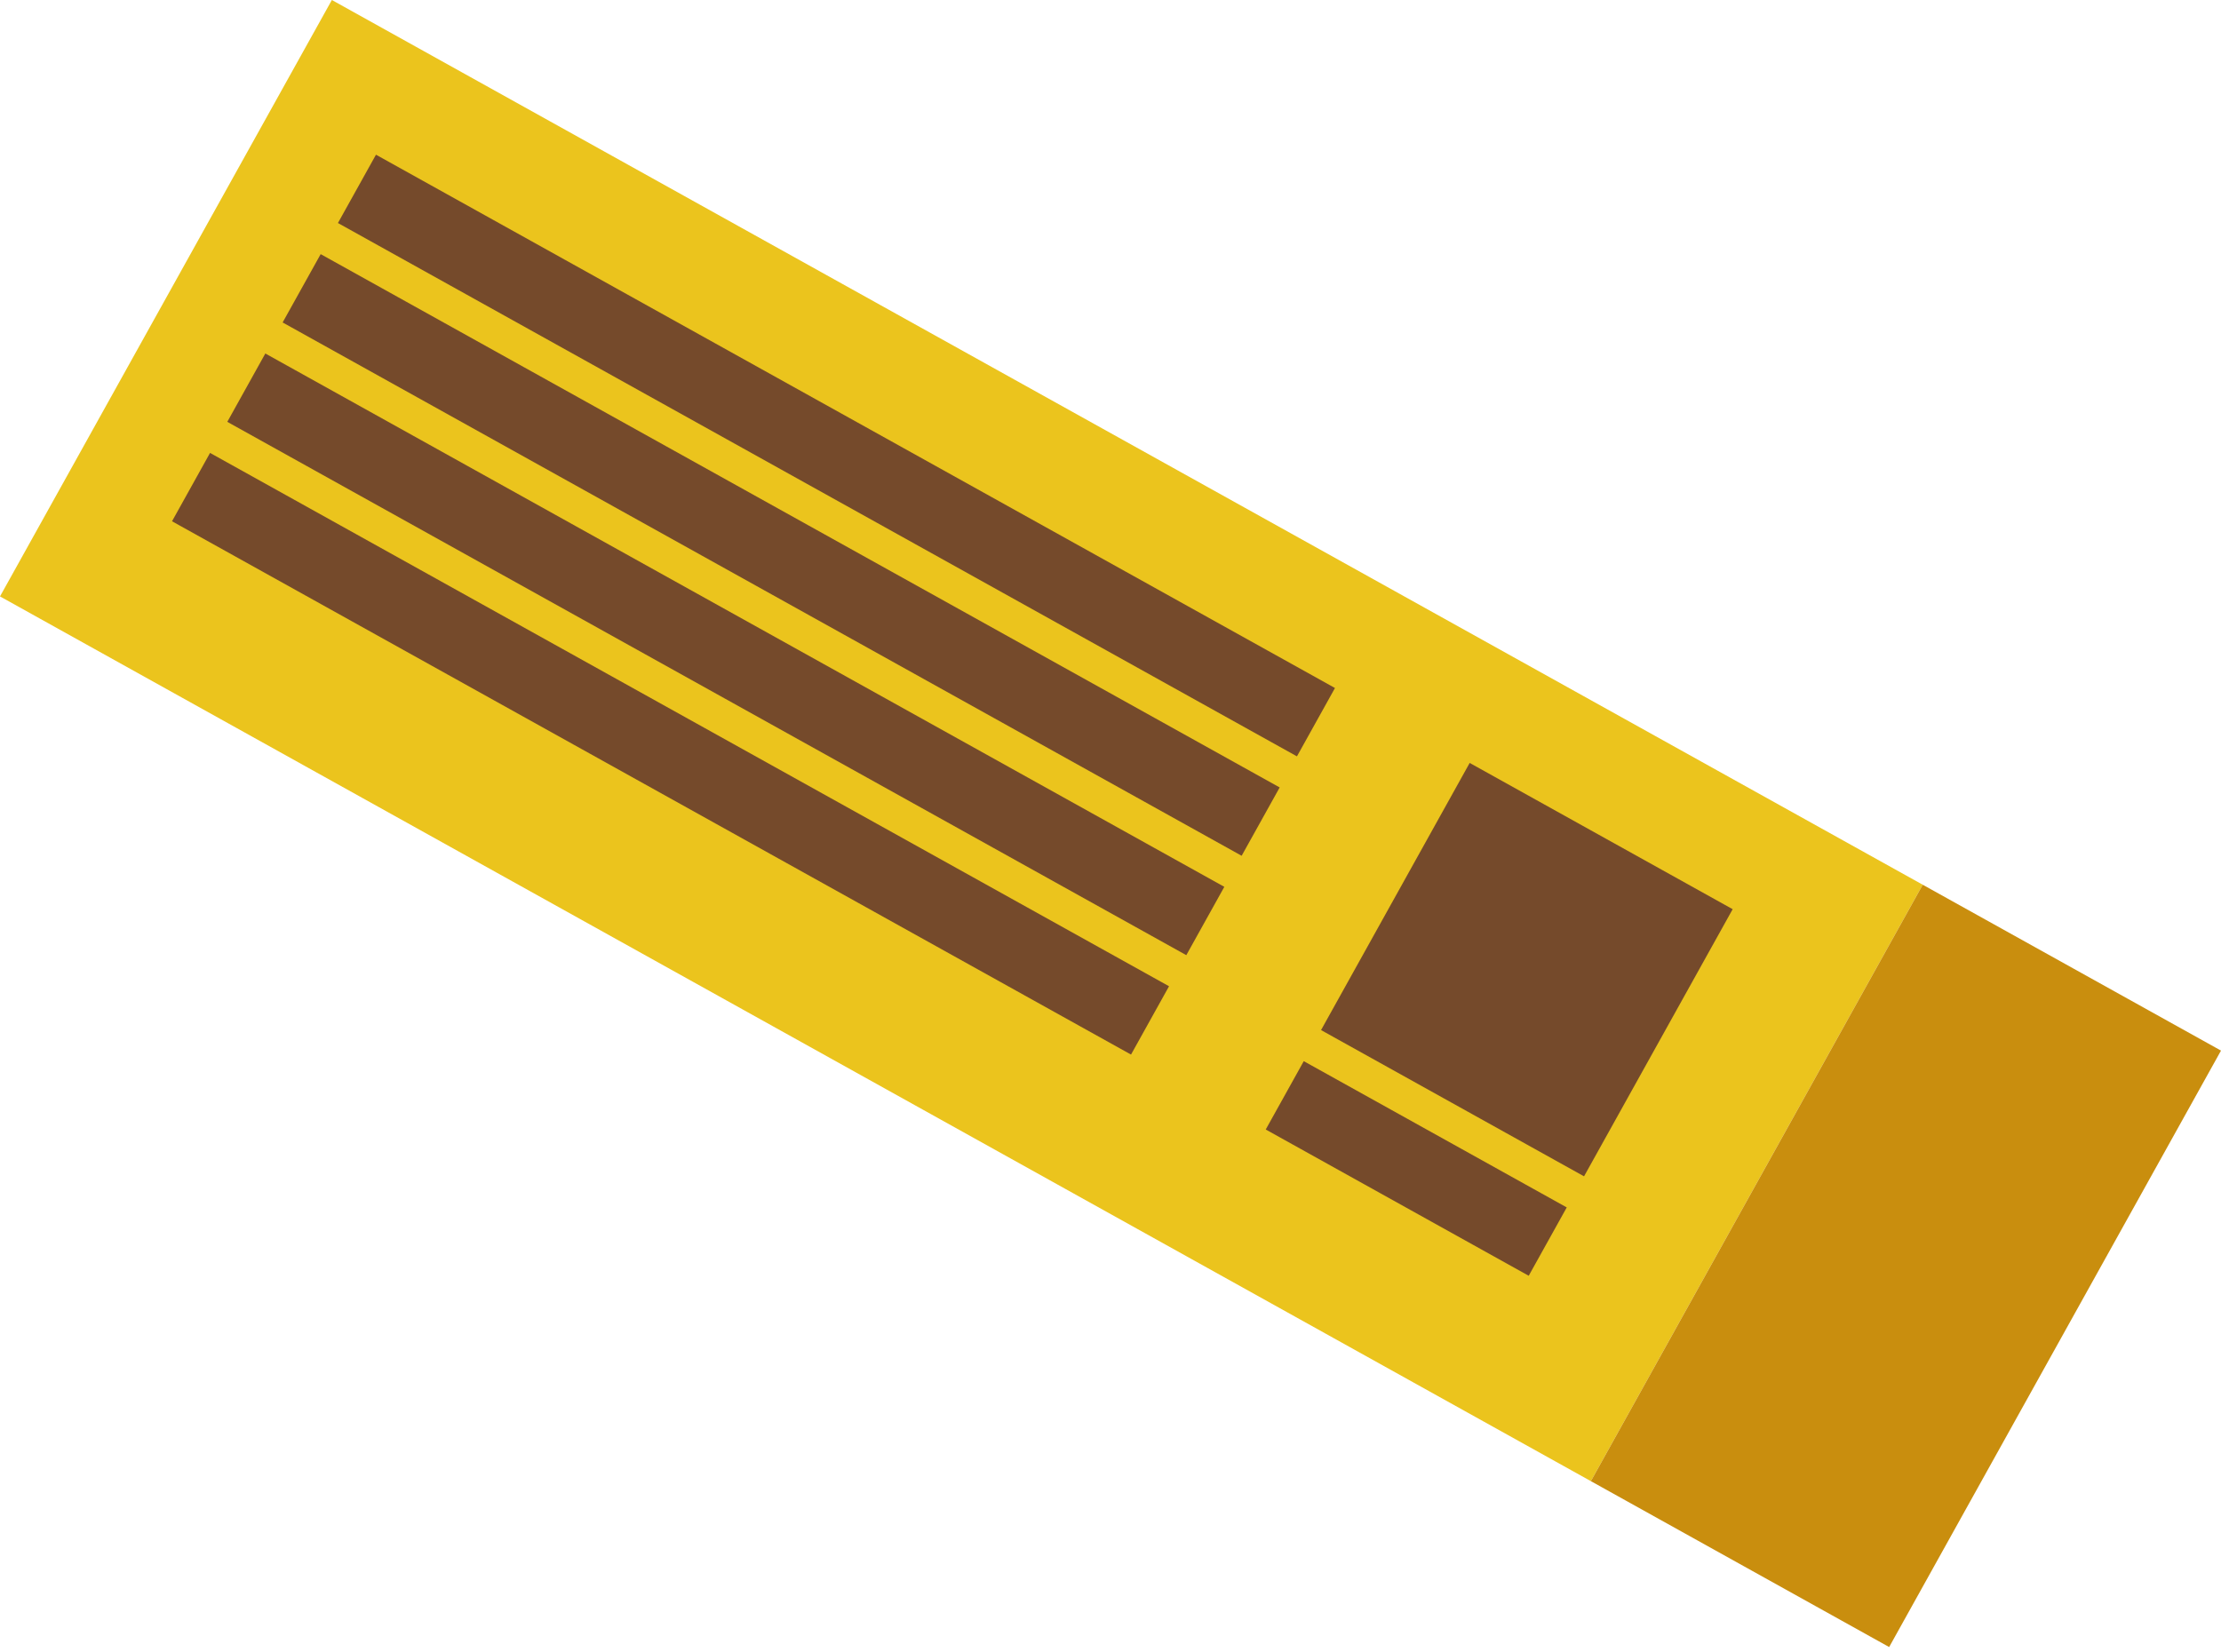
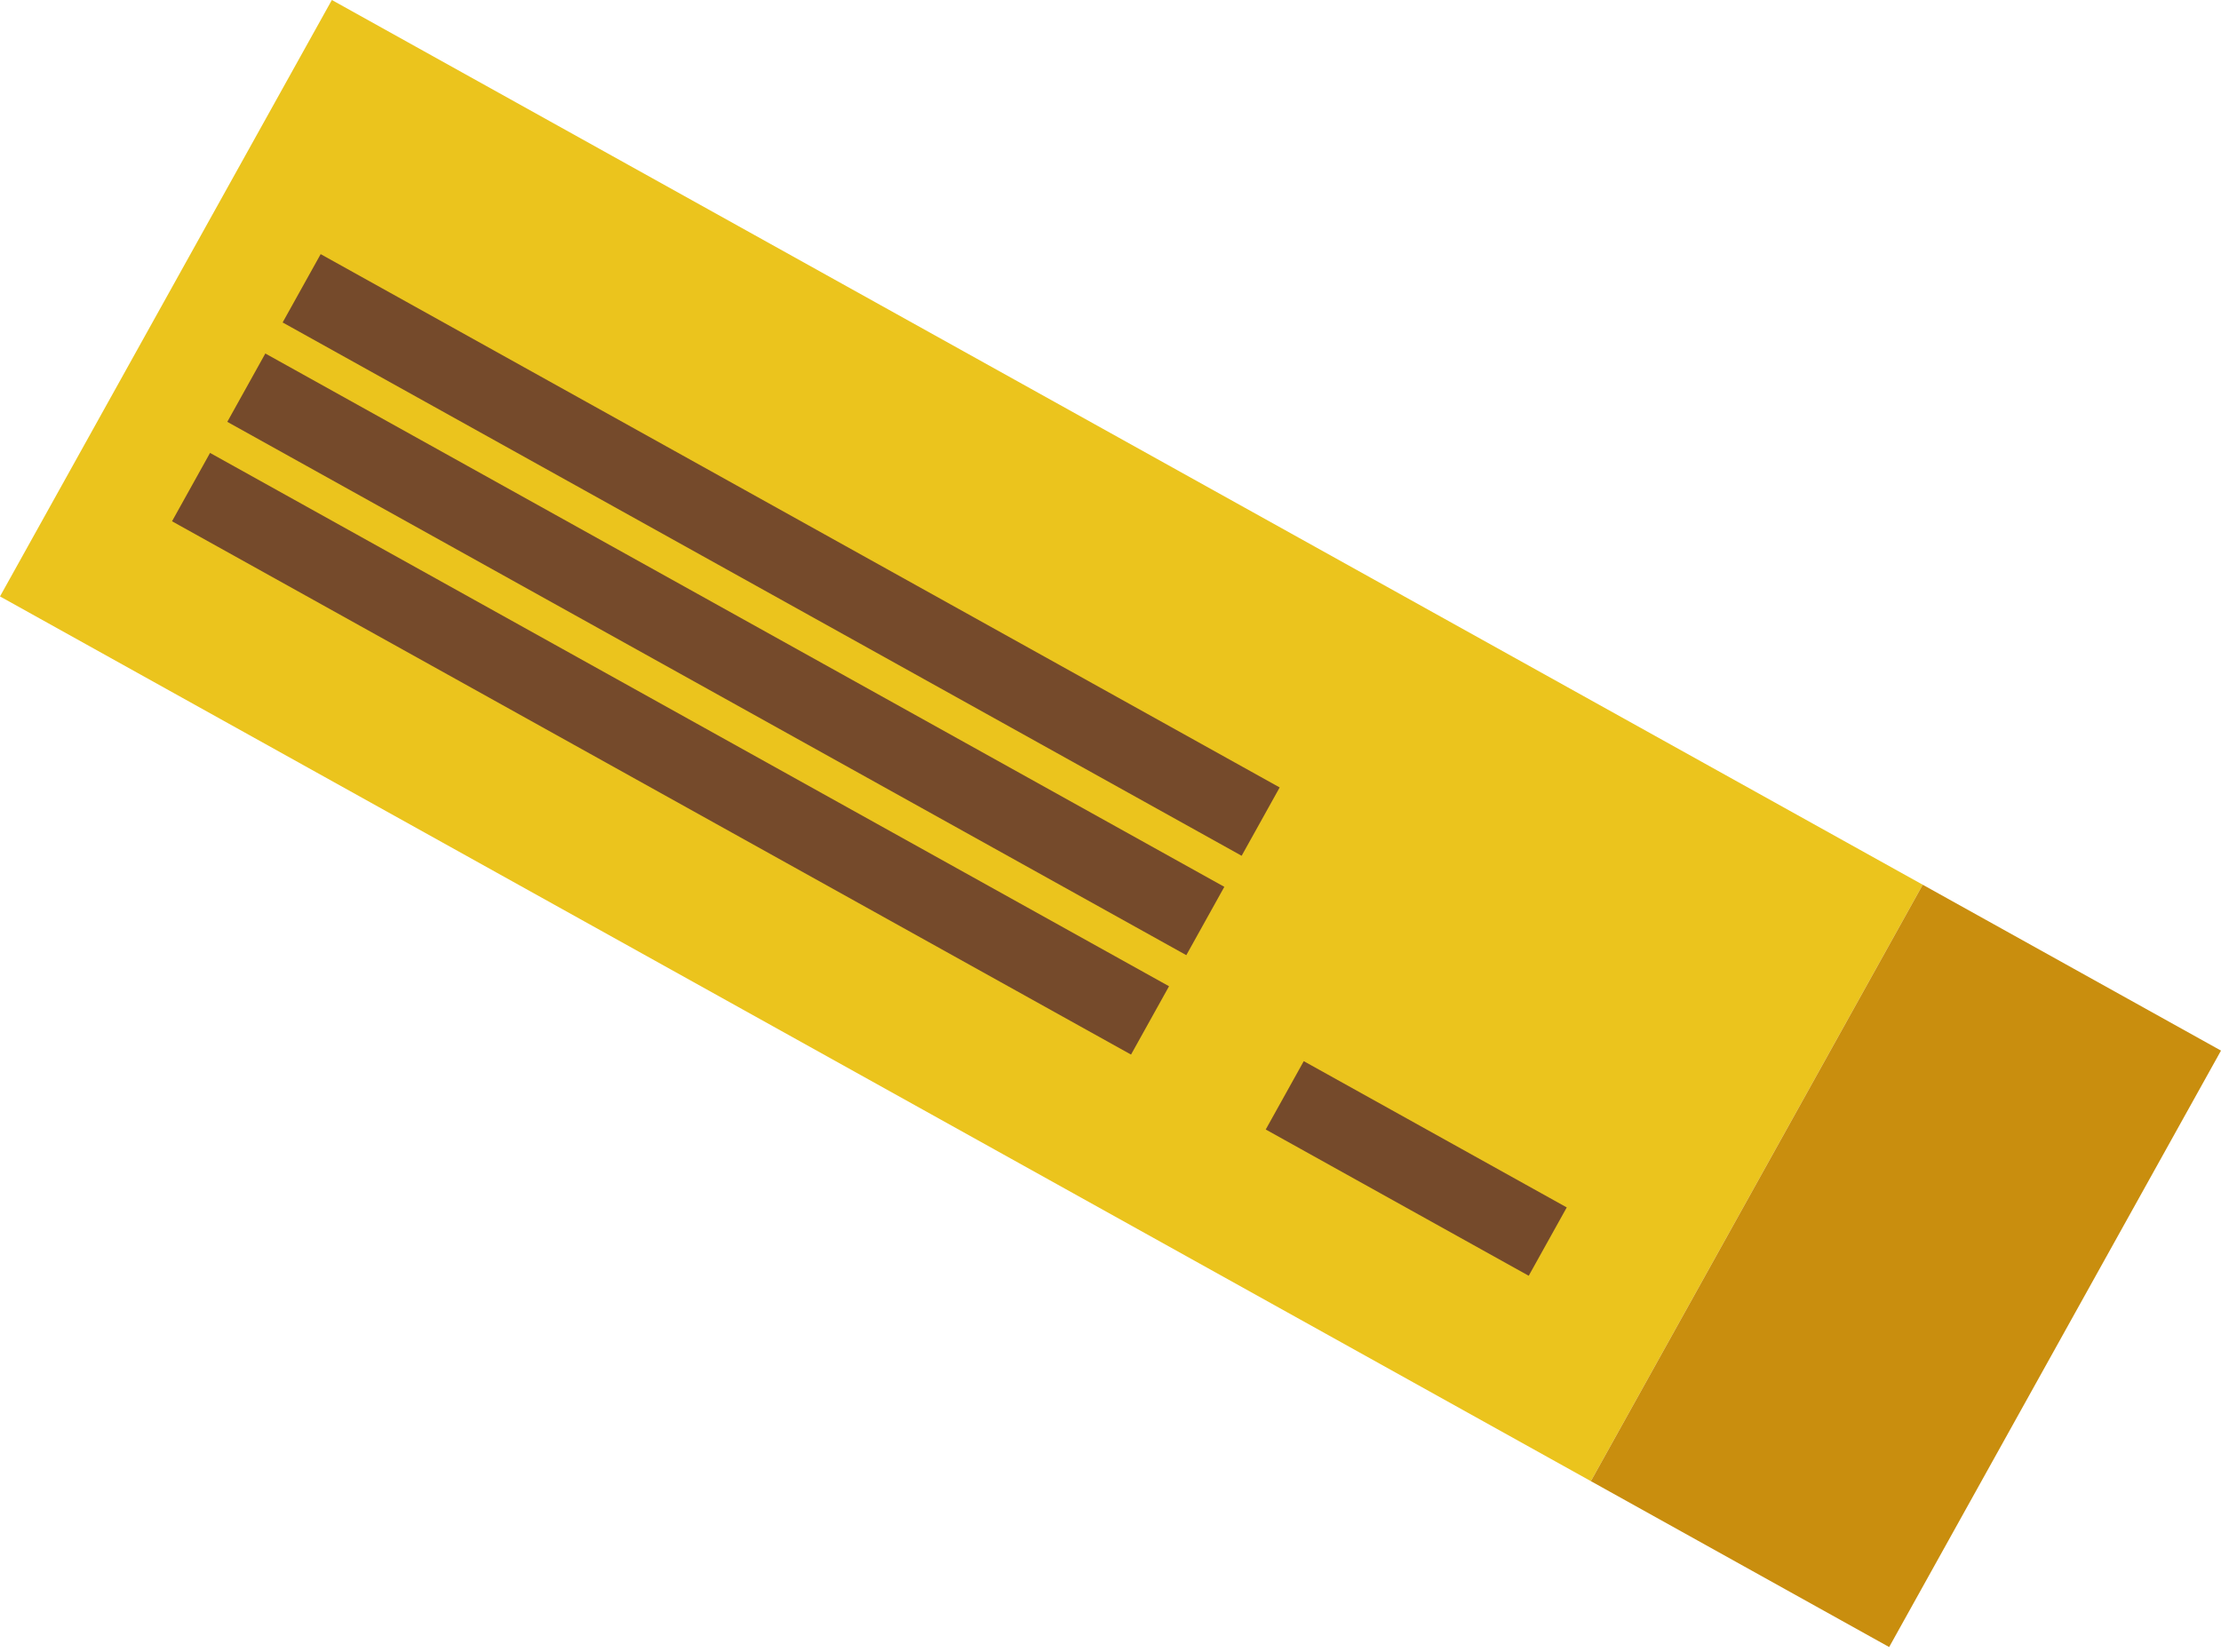
<svg xmlns="http://www.w3.org/2000/svg" width="129" height="96" viewBox="0 0 129 96" fill="none">
  <path d="M19.275 0L111.676 51.4L92.401 86.05L0 34.65L19.275 0Z" fill="#EBC41D" />
  <path d="M111.676 51.4L129 61.037L109.726 95.688L92.401 86.05L111.676 51.4Z" fill="#C98E0E" />
-   <path d="M77.538 39.971L21.837 8.987L19.628 12.957L75.329 43.942L77.538 39.971Z" fill="#754A2B" />
  <path d="M74.326 45.748L18.625 14.764L16.416 18.734L72.117 49.718L74.326 45.748Z" fill="#754A2B" />
  <path d="M71.111 51.522L15.411 20.537L13.202 24.508L68.903 55.492L71.111 51.522Z" fill="#754A2B" />
  <path d="M67.9 57.298L12.2 26.313L9.991 30.284L65.692 61.268L67.9 57.298Z" fill="#754A2B" />
  <path d="M91 70.147L75.725 61.65L73.516 65.62L88.791 74.118L91 70.147Z" fill="#754A2B" />
-   <path d="M100.637 52.821L85.362 44.324L76.729 59.844L92.004 68.341L100.637 52.821Z" fill="#754A2B" />
</svg>